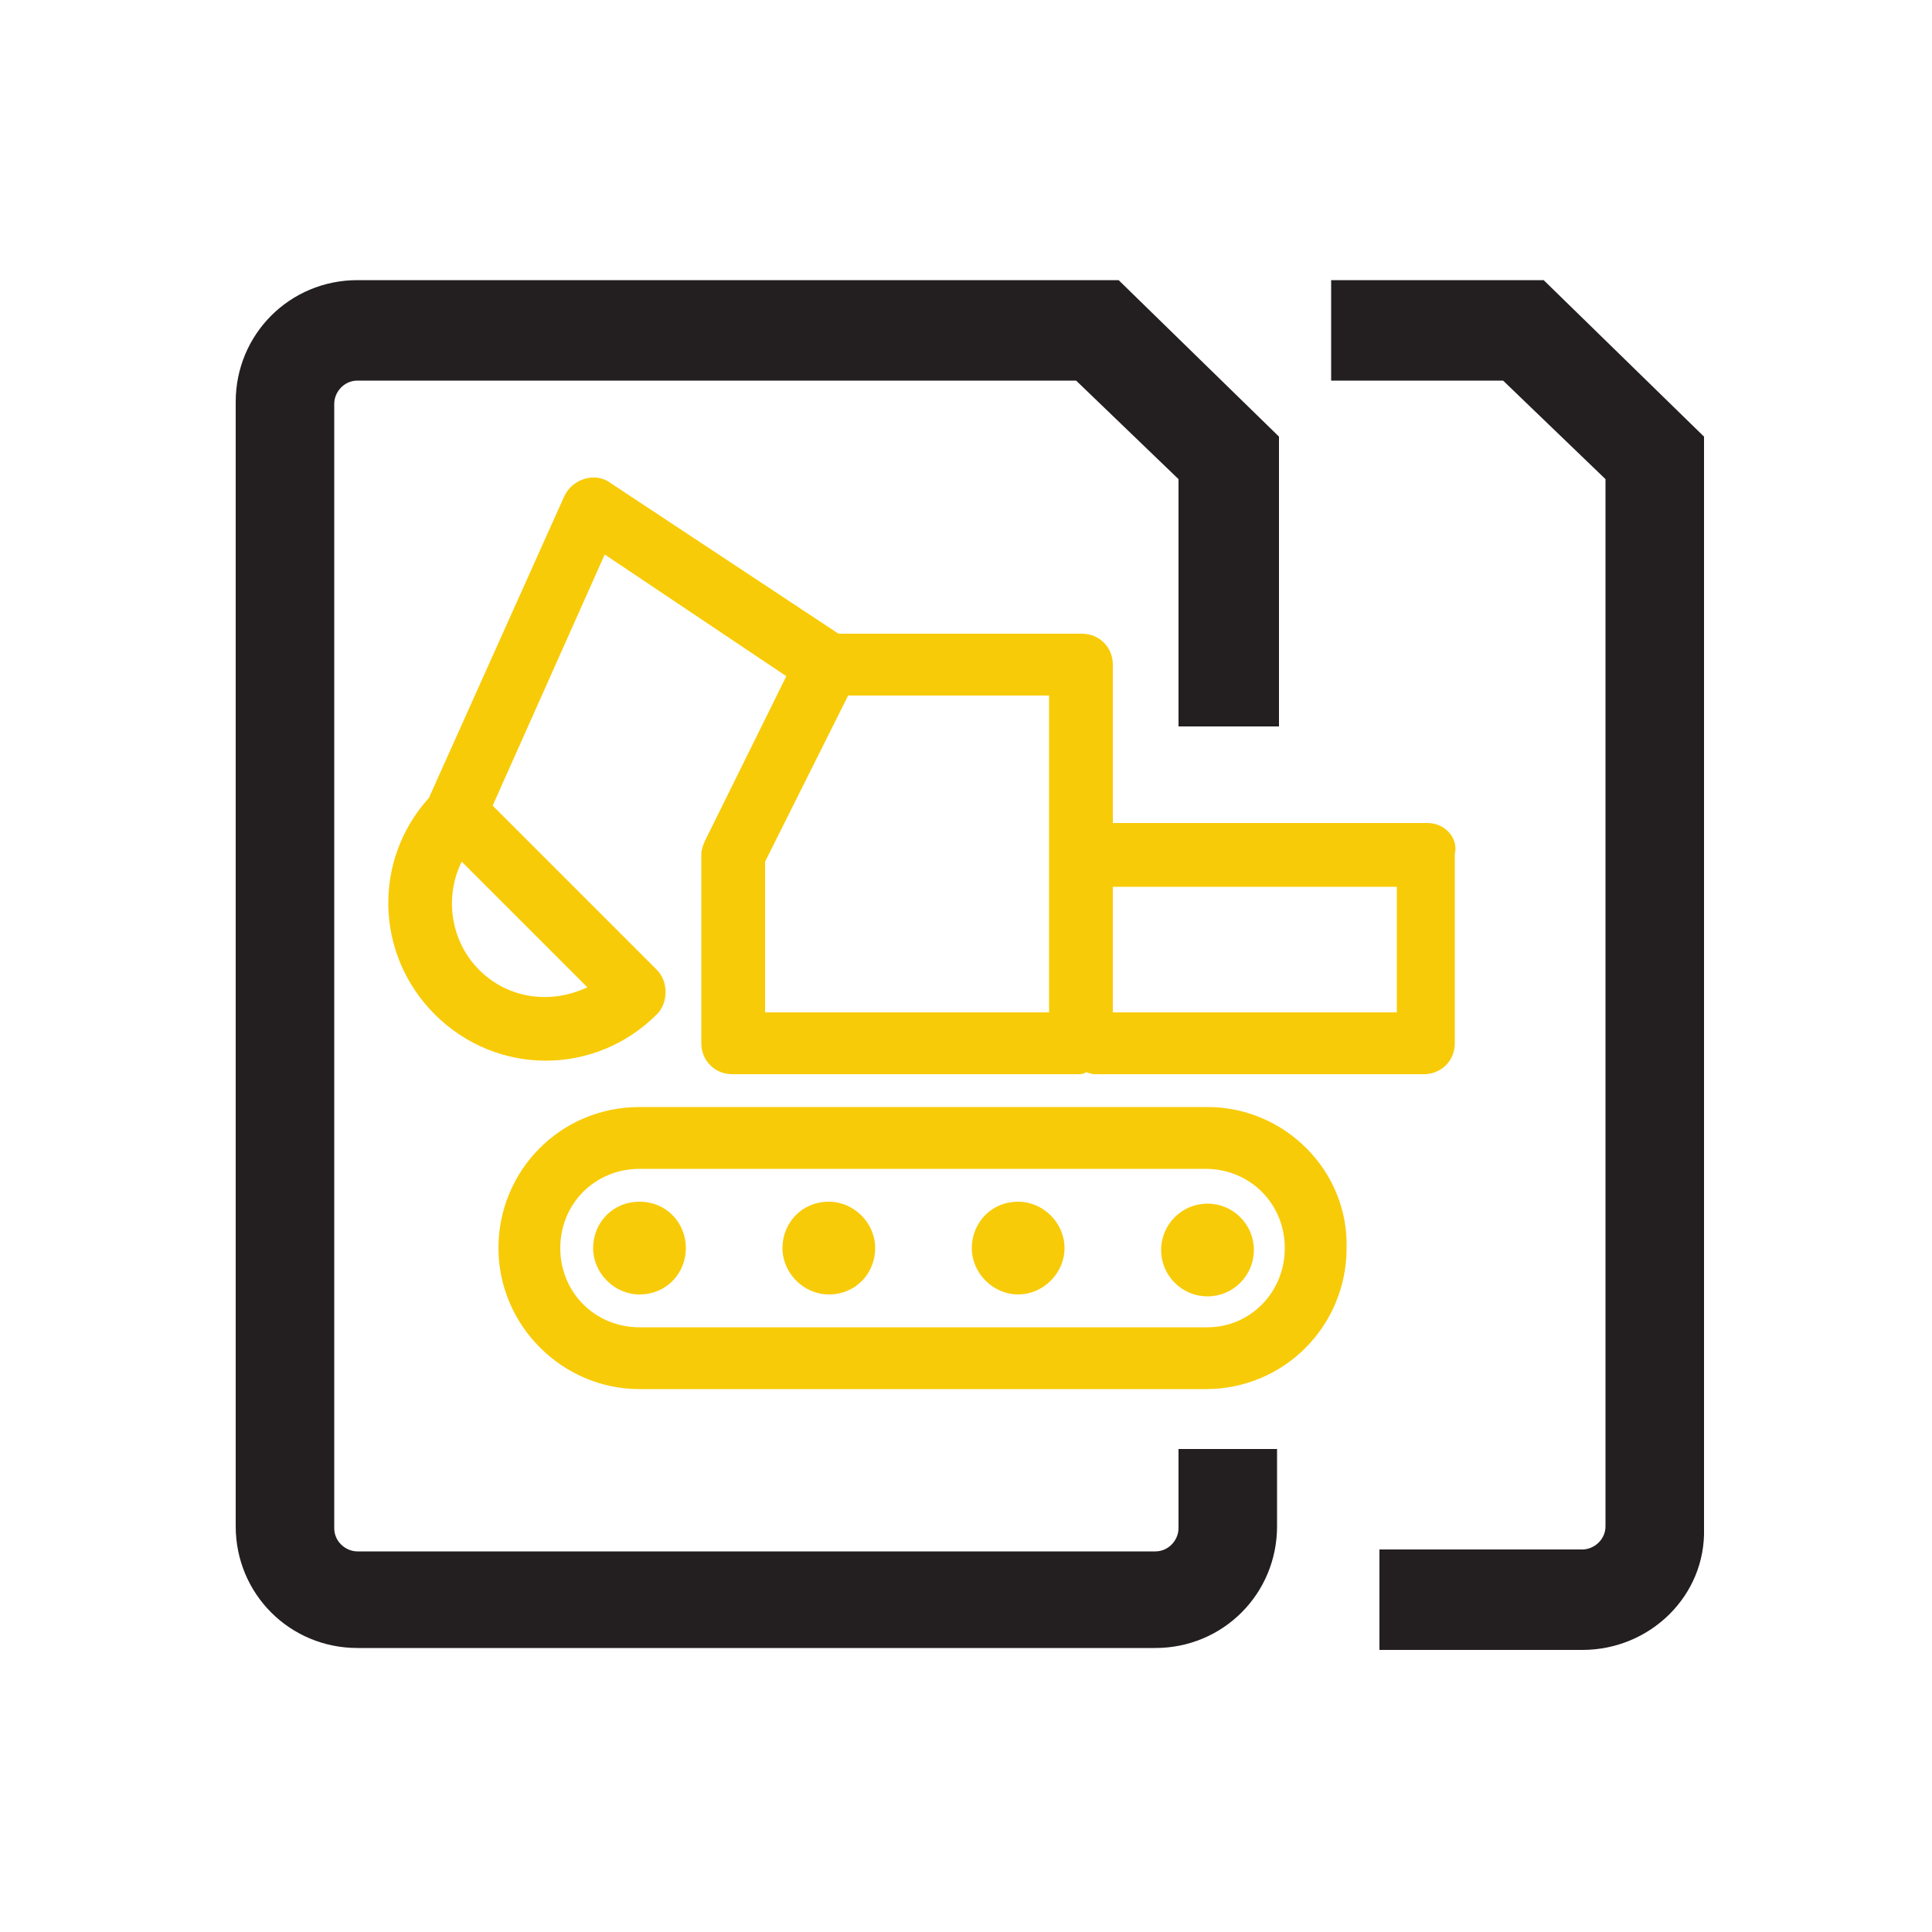
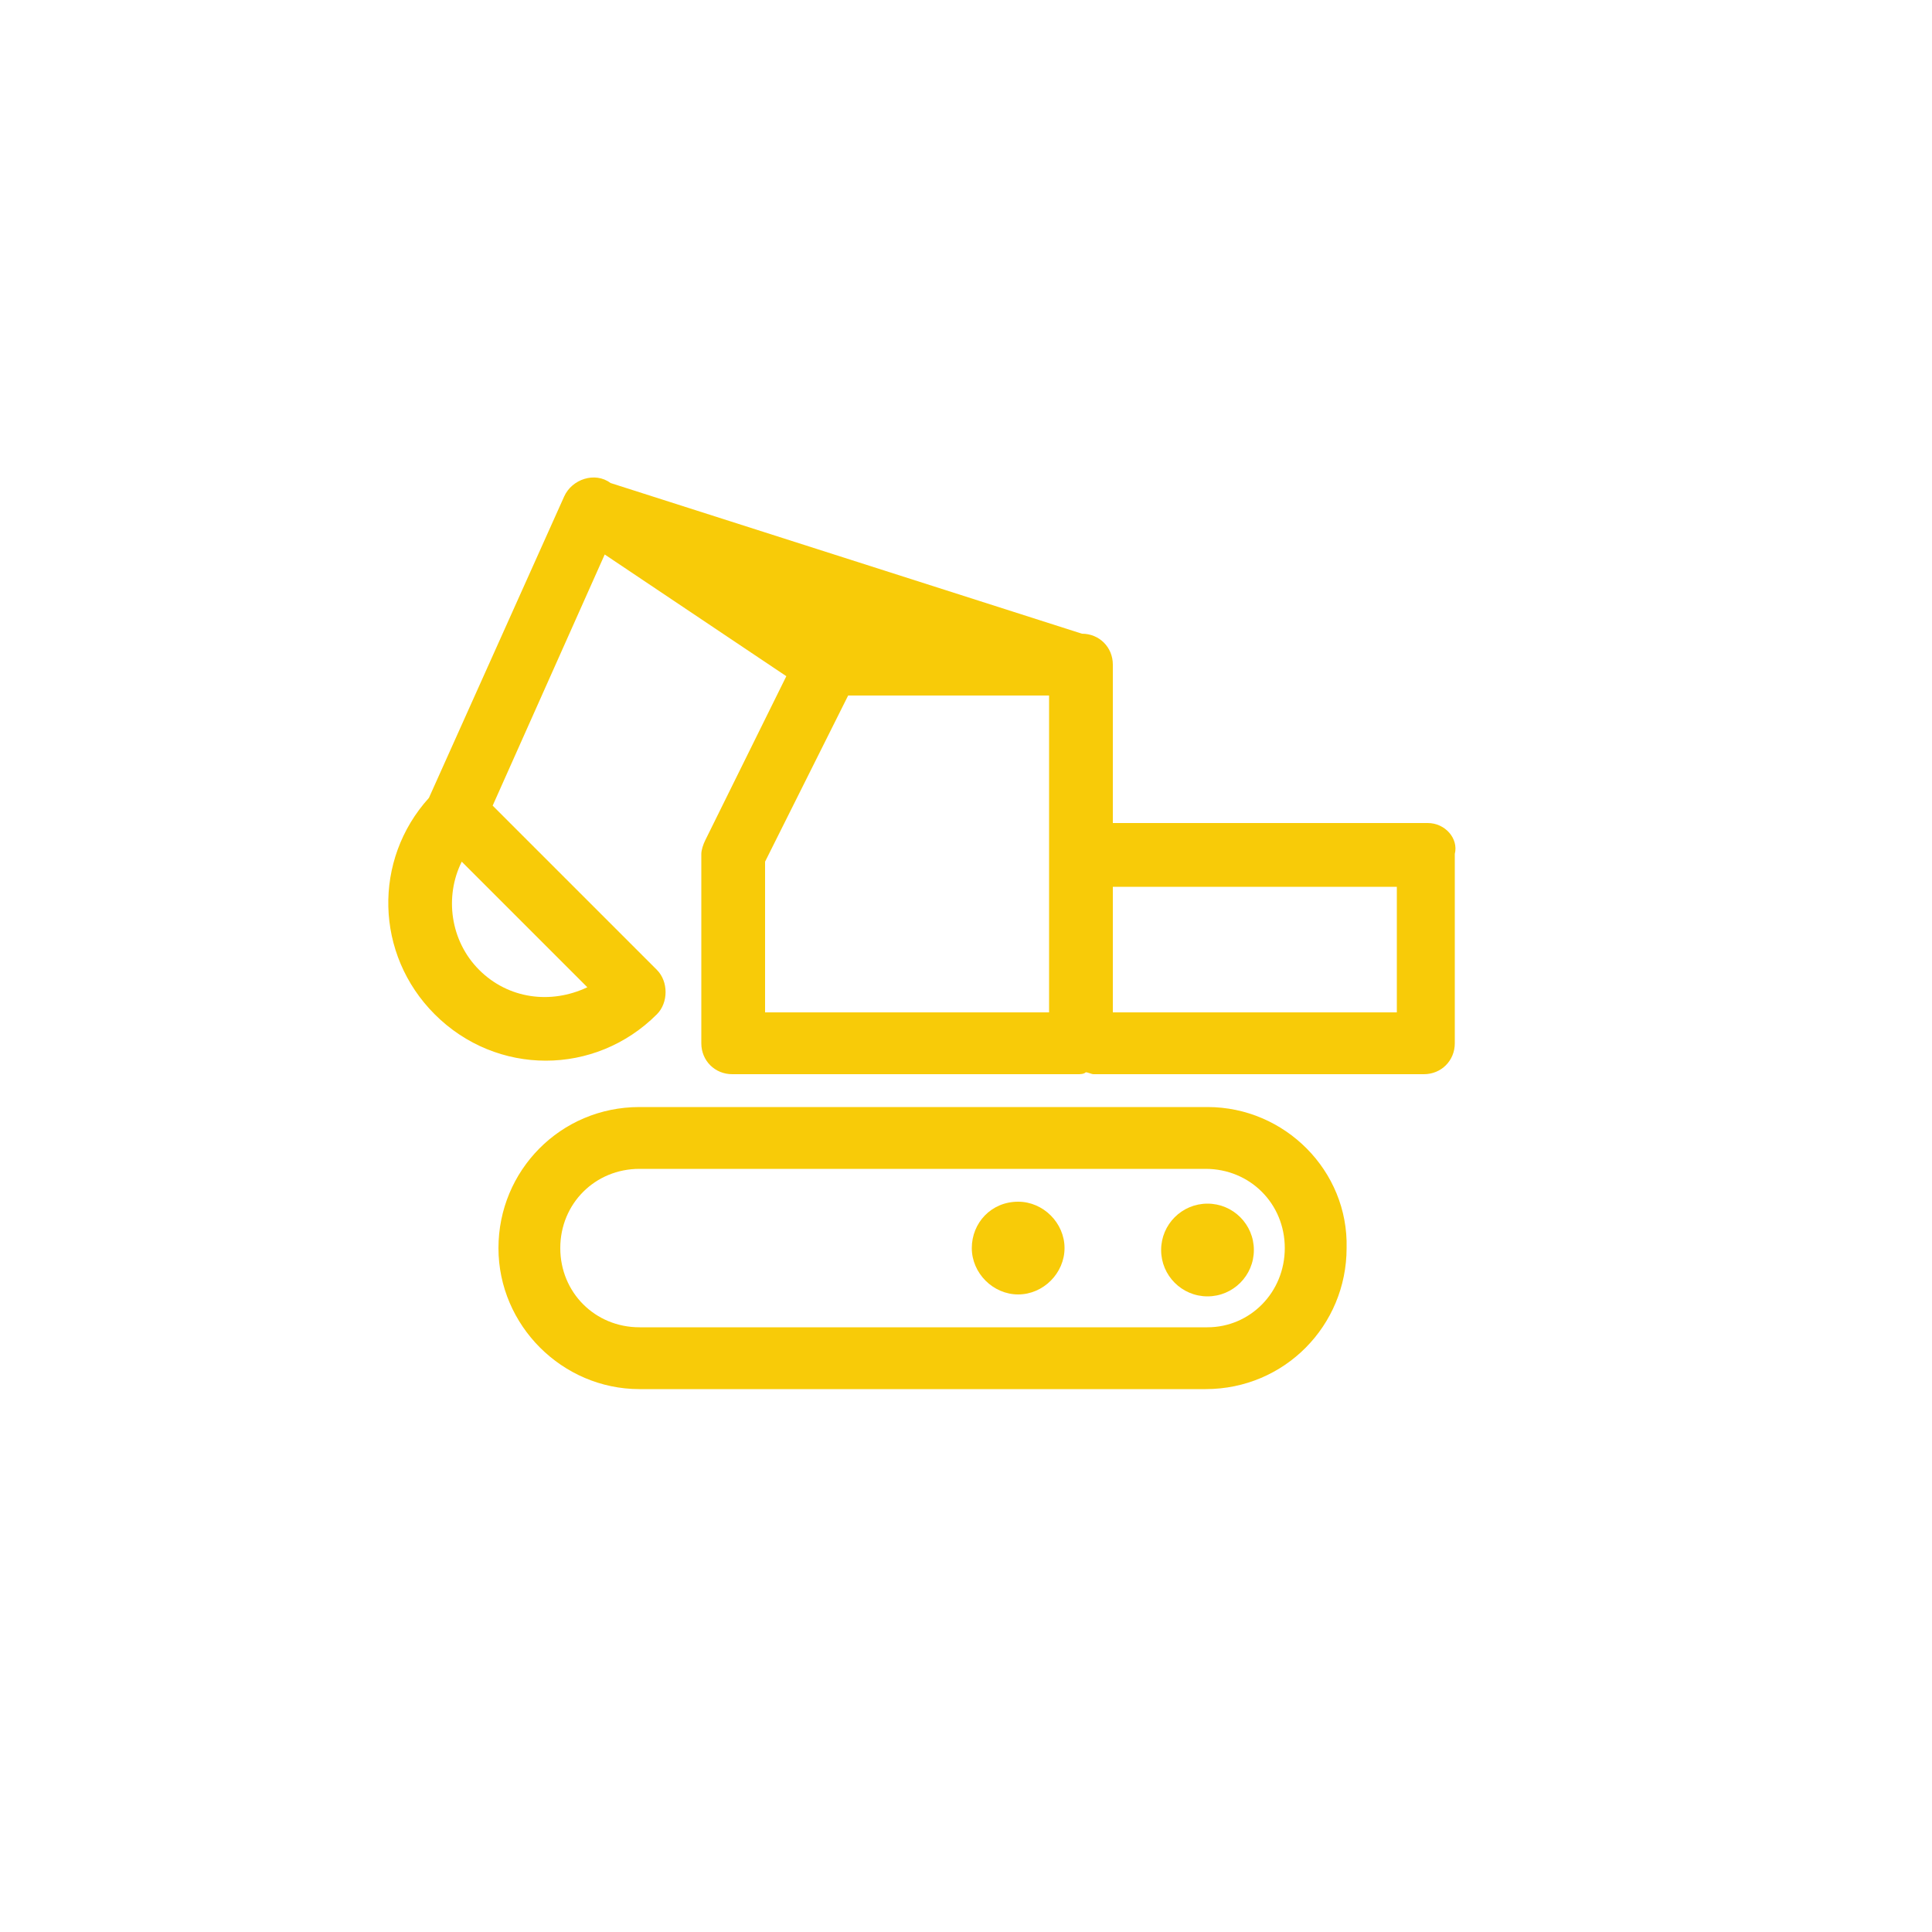
<svg xmlns="http://www.w3.org/2000/svg" id="Layer_1" x="0px" y="0px" viewBox="0 0 100 100" style="enable-background:new 0 0 100 100;" xml:space="preserve">
  <style type="text/css"> .st0{fill:#231F20;} .st1{fill-rule:evenodd;clip-rule:evenodd;fill:#F8CB08;} </style>
-   <path class="st0" d="M81.9,85.4H71.4v-5.2h10.5c0.6,0,1.2-0.5,1.2-1.2V24.8l-5.3-5.1h-8.9v-5.2h11l8.3,8.1v56.5 C88.3,82.6,85.4,85.4,81.9,85.4z" />
-   <path class="st0" d="M61,75v4.1c0,0.6-0.5,1.2-1.2,1.2H18.5c-0.6,0-1.2-0.5-1.2-1.2V20.9c0-0.6,0.5-1.2,1.2-1.2h37.2l5.3,5.1v12.8 h5.2v-15l-8.3-8.1H18.5c-3.5,0-6.3,2.8-6.3,6.3v58.2c0,3.5,2.8,6.3,6.3,6.3h41.3c3.5,0,6.3-2.8,6.3-6.3V75H61z" />
  <g>
-     <path class="st1" d="M33.1,62.2c-1.4,0-2.4,1.1-2.4,2.4s1.1,2.4,2.4,2.4c1.4,0,2.4-1.1,2.4-2.4S34.5,62.2,33.1,62.2z" />
    <path class="st1" d="M52.7,62.2c-1.4,0-2.4,1.1-2.4,2.4s1.1,2.4,2.4,2.4s2.4-1.1,2.4-2.4S54,62.2,52.7,62.2z" />
-     <path class="st1" d="M42.9,62.2c-1.4,0-2.4,1.1-2.4,2.4s1.1,2.4,2.4,2.4c1.4,0,2.4-1.1,2.4-2.4S44.2,62.2,42.9,62.2z" />
    <circle class="st1" cx="62.5" cy="64.7" r="2.4" />
    <path class="st1" d="M62.5,57.3H33.1c-4.1,0-7.3,3.3-7.3,7.3c0,4,3.3,7.3,7.3,7.3h29.3c4.1,0,7.3-3.3,7.3-7.3 C69.8,60.6,66.5,57.3,62.5,57.3z M62.5,68.7H33.1c-2.3,0-4.1-1.8-4.1-4.1c0-2.3,1.8-4.1,4.1-4.1h29.3c2.3,0,4.1,1.8,4.1,4.1 C66.5,66.9,64.7,68.7,62.5,68.7z" />
-     <path class="st1" d="M73.9,42.6H57.6v-8.2c0-0.9-0.7-1.6-1.6-1.6H43.4L31.6,25c-0.8-0.6-2-0.2-2.4,0.7l-7,15.6 c-2.9,3.2-2.8,8.1,0.3,11.2c3.2,3.2,8.3,3.2,11.5,0c0.6-0.6,0.6-1.7,0-2.3l-8.5-8.5l5.8-13l9.4,6.3l-4.2,8.5 c-0.1,0.2-0.2,0.5-0.2,0.7v9.8c0,0.9,0.7,1.6,1.6,1.6h17.9c0.1,0,0.3,0,0.4-0.1c0.1,0,0.3,0.1,0.4,0.1h17.1c0.9,0,1.6-0.7,1.6-1.6 v-9.8C75.5,43.4,74.8,42.6,73.9,42.6z M24.8,50.2c-1.5-1.5-1.8-3.8-0.9-5.6l6.5,6.5C28.5,52,26.3,51.7,24.8,50.2z M54.3,52.4H39.6 v-7.8l4.3-8.6h10.4V52.4z M72.2,52.4H57.6v-6.5h14.7V52.4z" />
+     <path class="st1" d="M73.9,42.6H57.6v-8.2c0-0.9-0.7-1.6-1.6-1.6L31.6,25c-0.8-0.6-2-0.2-2.4,0.7l-7,15.6 c-2.9,3.2-2.8,8.1,0.3,11.2c3.2,3.2,8.3,3.2,11.5,0c0.6-0.6,0.6-1.7,0-2.3l-8.5-8.5l5.8-13l9.4,6.3l-4.2,8.5 c-0.1,0.2-0.2,0.5-0.2,0.7v9.8c0,0.9,0.7,1.6,1.6,1.6h17.9c0.1,0,0.3,0,0.4-0.1c0.1,0,0.3,0.1,0.4,0.1h17.1c0.9,0,1.6-0.7,1.6-1.6 v-9.8C75.5,43.4,74.8,42.6,73.9,42.6z M24.8,50.2c-1.5-1.5-1.8-3.8-0.9-5.6l6.5,6.5C28.5,52,26.3,51.7,24.8,50.2z M54.3,52.4H39.6 v-7.8l4.3-8.6h10.4V52.4z M72.2,52.4H57.6v-6.5h14.7V52.4z" />
  </g>
</svg>